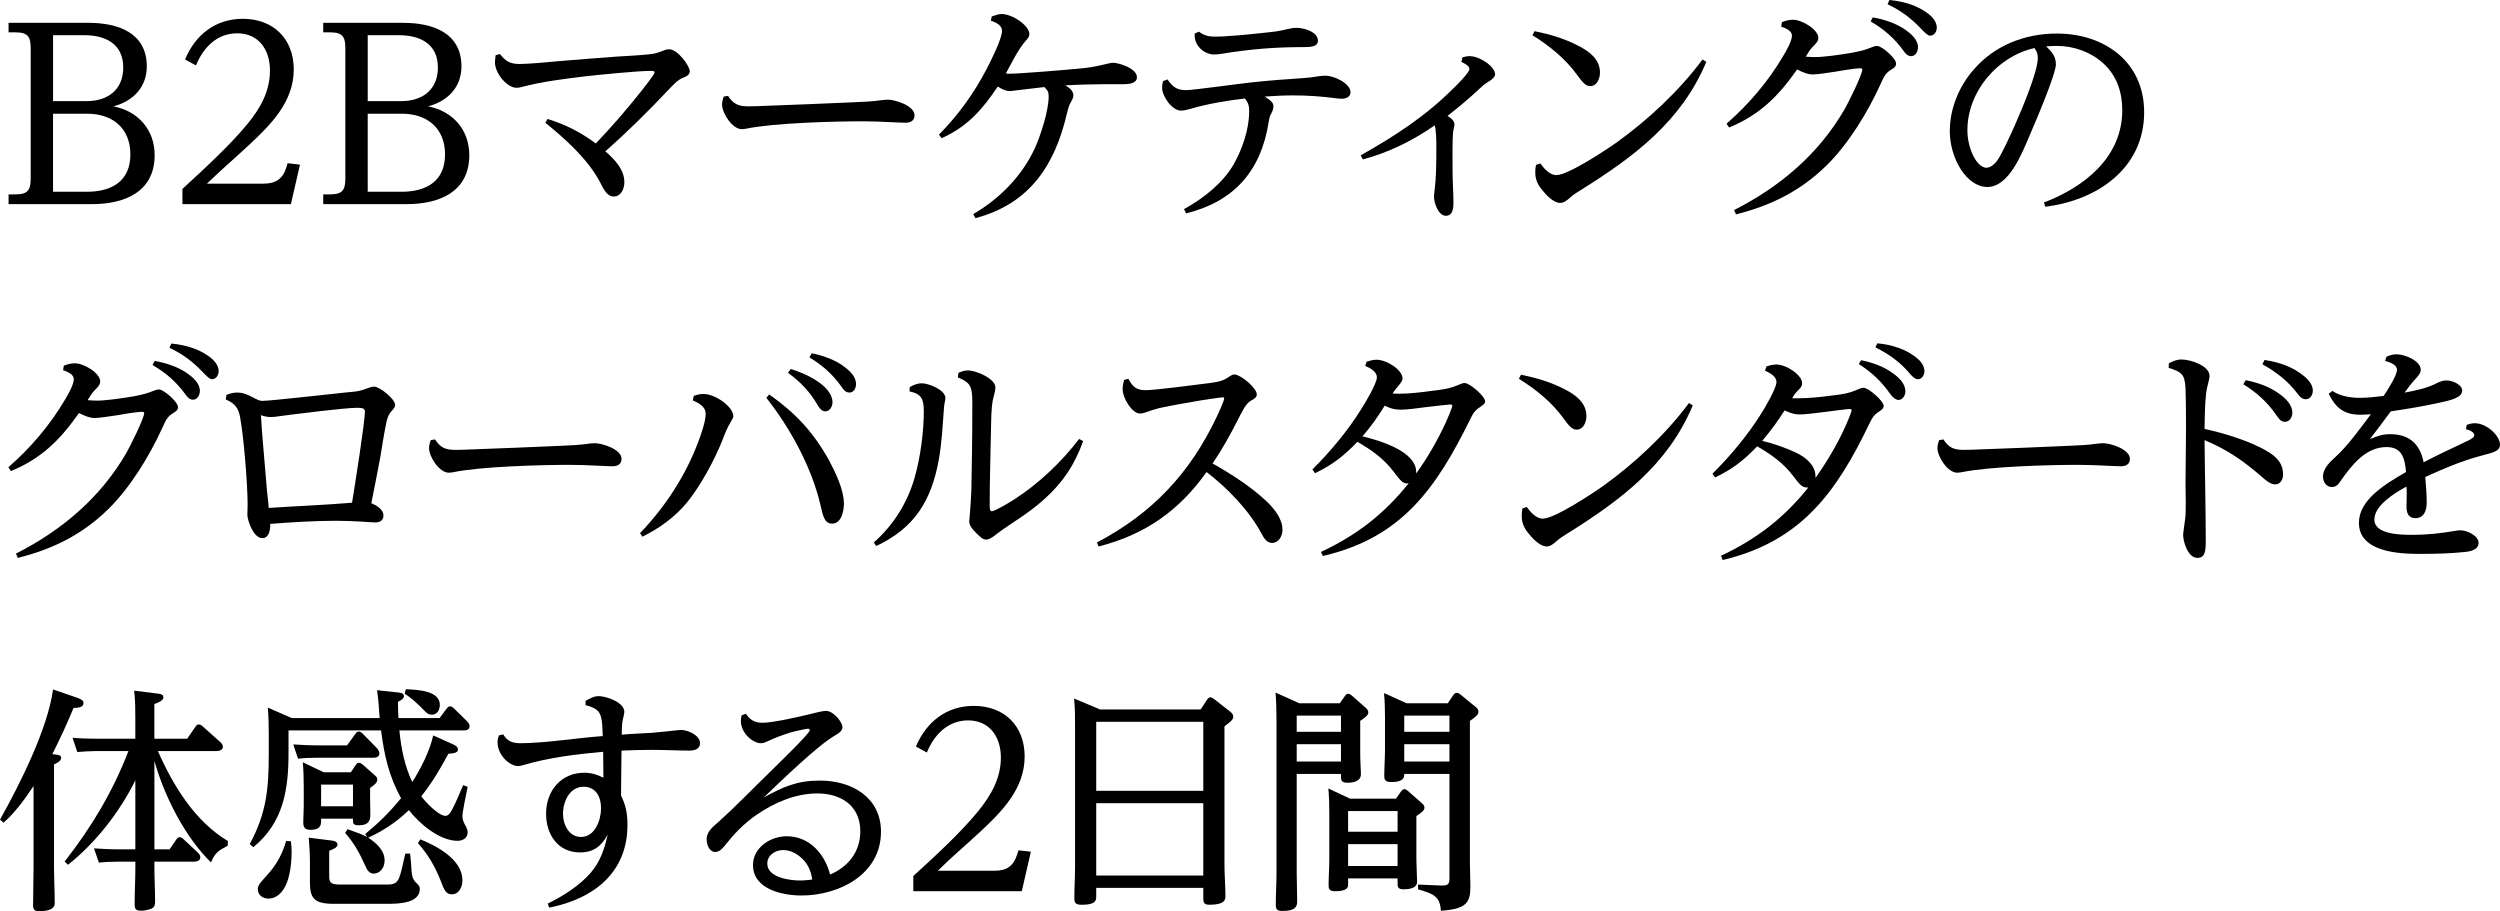
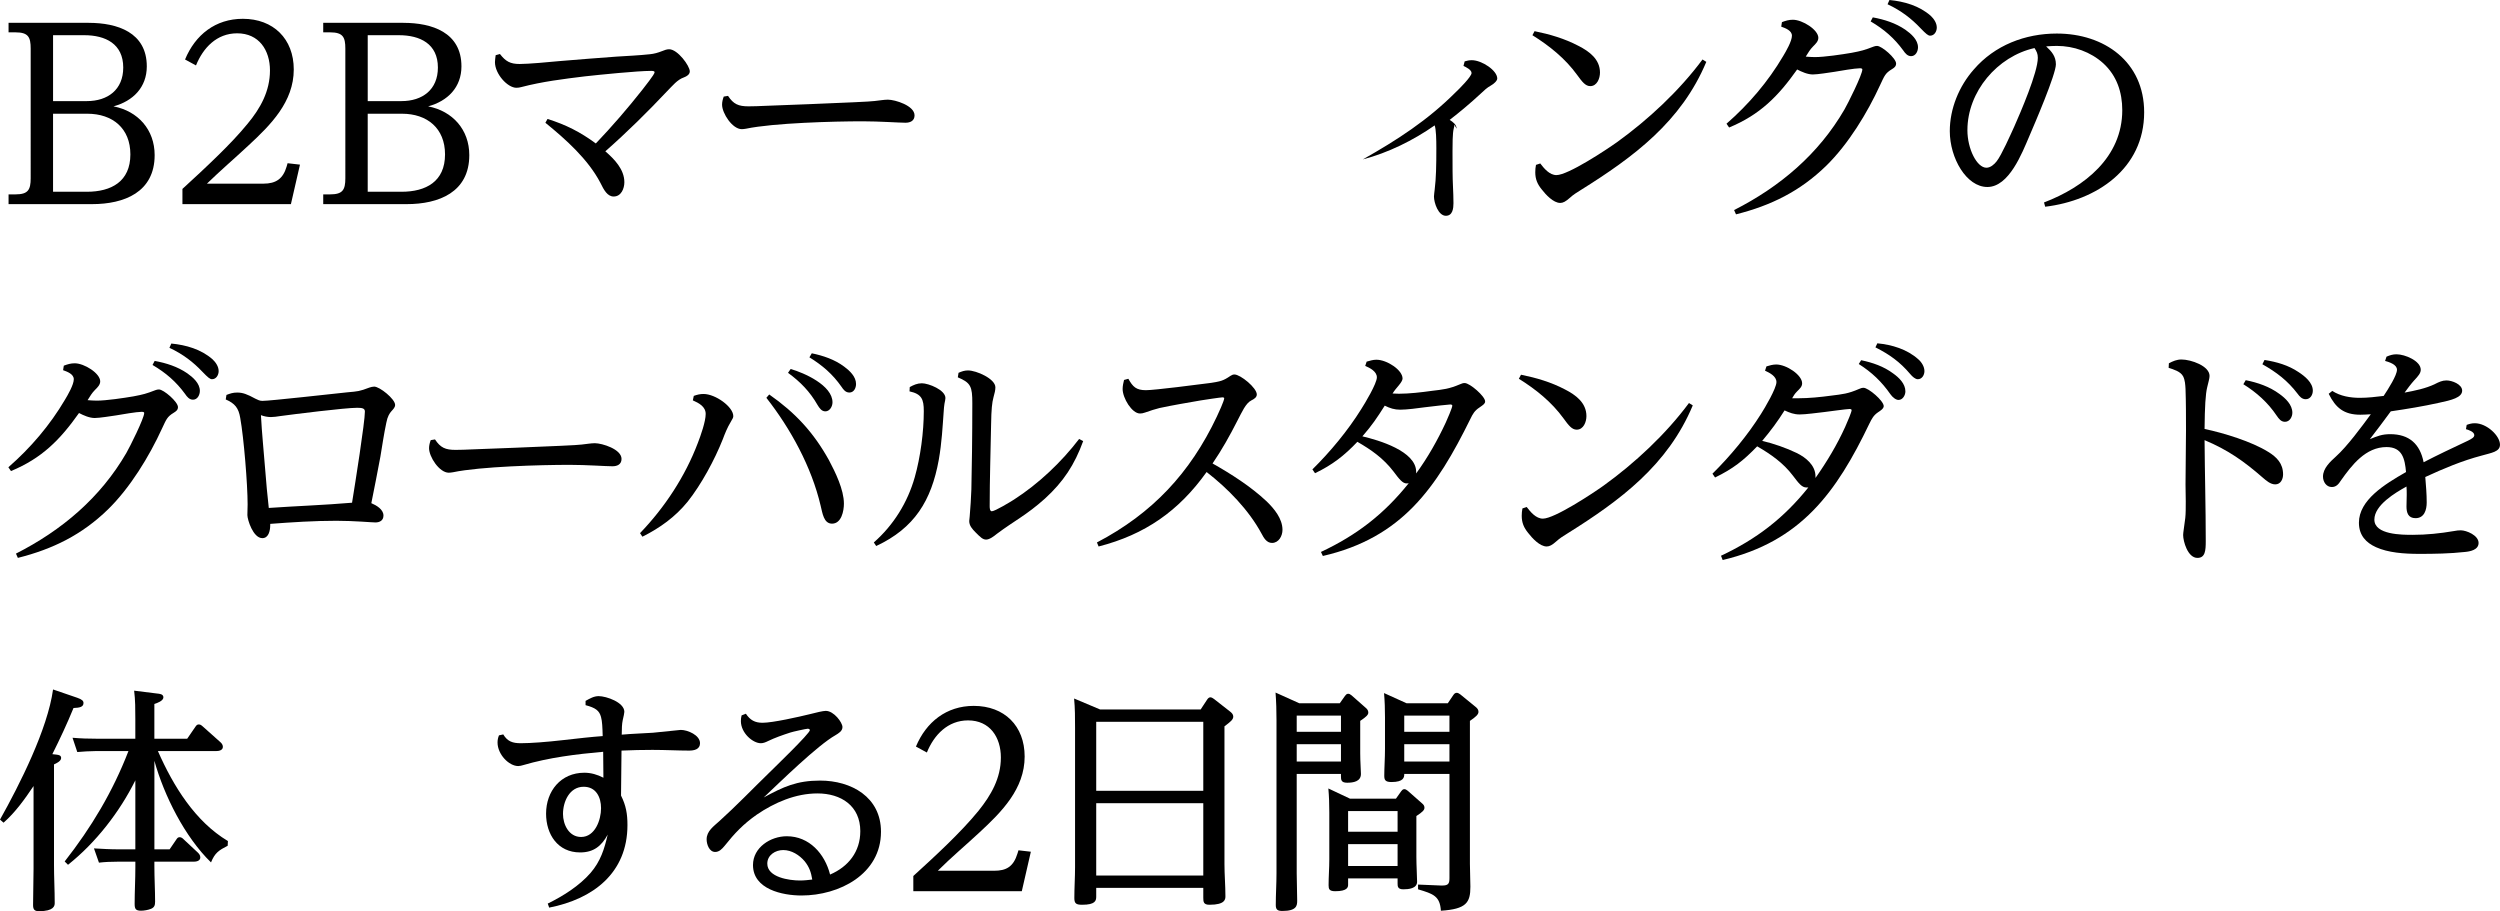
<svg xmlns="http://www.w3.org/2000/svg" id="_レイヤー_2" width="189.205" height="68.961" viewBox="0 0 189.205 68.961">
  <g id="_レイヤー_1-2">
    <path d="M6.716,1.729c2.161,0,4.394.72,4.394,3.295,0,1.584-1.044,2.629-2.521,3.025,1.854.36,3.115,1.765,3.115,3.691,0,2.809-2.305,3.709-4.735,3.709H.648v-.738h.522c.955,0,1.152-.342,1.152-1.224V3.673c0-.864-.18-1.225-1.152-1.225h-.522v-.72h6.068ZM4.015,7.652h2.557c1.584,0,2.755-.864,2.755-2.539,0-1.801-1.351-2.449-2.953-2.449h-2.358v4.987ZM4.015,14.513h2.557c1.854,0,3.295-.774,3.295-2.827,0-1.98-1.35-3.079-3.259-3.079h-2.593v5.906Z" />
    <path d="M19.928,13.9c.972,0,1.495-.378,1.765-1.296l.072-.252.937.108-.685,2.989h-8.21v-1.152c.829-.756,1.783-1.639,2.701-2.539.81-.792,1.602-1.621,2.232-2.395.972-1.17,1.692-2.467,1.692-4.033,0-1.53-.828-2.809-2.484-2.809-1.549,0-2.575,1.098-3.115,2.431l-.828-.45c.774-1.873,2.305-3.079,4.375-3.079,2.305,0,3.853,1.513,3.853,3.835,0,2.449-1.747,4.195-3.421,5.744-.522.486-1.062.972-1.603,1.458-.522.468-1.044.954-1.548,1.44h4.267Z" />
    <path d="M30.53,1.729c2.161,0,4.393.72,4.393,3.295,0,1.584-1.044,2.629-2.521,3.025,1.854.36,3.115,1.765,3.115,3.691,0,2.809-2.305,3.709-4.735,3.709h-6.32v-.738h.522c.954,0,1.152-.342,1.152-1.224V3.673c0-.864-.18-1.225-1.152-1.225h-.522v-.72h6.068ZM27.829,7.652h2.557c1.584,0,2.755-.864,2.755-2.539,0-1.801-1.351-2.449-2.953-2.449h-2.358v4.987ZM27.829,14.513h2.557c1.854,0,3.295-.774,3.295-2.827,0-1.98-1.351-3.079-3.259-3.079h-2.593v5.906Z" />
    <path d="M48.604,6.806c.144-.198.937-1.17.937-1.333,0-.108-.162-.108-.271-.108-1.008,0-3.871.288-5.005.414-1.621.198-3.223.396-4.807.81-.126.036-.252.054-.378.054-.666,0-1.621-1.044-1.621-1.944,0-.162.036-.342.054-.522l.324-.09c.432.558.774.756,1.495.756.648,0,2.25-.144,2.971-.216,1.458-.126,2.917-.234,4.357-.342.846-.054,1.692-.09,2.521-.18.342-.036.594-.108.918-.234.18-.072.36-.144.54-.144.648,0,1.566,1.261,1.566,1.675,0,.234-.234.378-.432.45-.522.18-.864.63-1.278,1.044-1.495,1.584-3.043,3.115-4.682,4.556.685.594,1.44,1.368,1.44,2.34,0,.468-.234,1.081-.81,1.081-.468,0-.738-.486-1.008-1.044-.936-1.782-2.611-3.277-4.159-4.537l.162-.288c1.386.432,2.485.99,3.655,1.854,1.188-1.242,2.448-2.701,3.511-4.051Z" />
    <path d="M56.647,8.048c.414,0,.81-.018,1.224-.036,2.233-.09,4.483-.162,6.716-.271.72-.036,1.44-.054,2.143-.162.126-.018.342-.036.468-.036.54,0,2.017.45,2.017,1.188,0,.414-.324.558-.685.558-.504,0-1.962-.108-3.241-.108-2.197,0-6.752.126-8.823.559-.108.018-.234.036-.324.036-.72,0-1.494-1.206-1.494-1.854,0-.216.054-.414.126-.612l.324-.054c.414.63.792.792,1.548.792Z" />
-     <path d="M81.237,7.238c0,.09-.018.18-.216.54-.144.252-.198.504-.27.792-.918,3.961-2.845,6.86-6.932,7.94l-.162-.306c1.98-1.152,3.673-2.863,4.646-4.952.45-.972,1.062-2.881,1.062-3.943,0-.36-.072-.468-.324-.721-.342.036-2.539.306-2.593.306-.342,0-.648-.162-.937-.342-1.152,1.729-2.305,3.043-4.249,3.907l-.198-.27c1.458-1.477,2.665-3.151,3.619-4.988.36-.702,1.152-2.287,1.152-2.863,0-.45-.486-.648-.846-.774l.072-.324c.432-.144.594-.18.738-.18.811,0,2.107.864,2.107,1.53,0,.18-.108.306-.252.468-.612.684-1.08,1.692-1.53,2.503.09,0,.162.018.252.018.738,0,4.069-.271,4.988-.36,1.098-.09,1.458-.162,2.521-.414.126-.036.27-.054.396-.054.288,0,1.765.378,1.765,1.099,0,.468-.63.522-.972.522h-1.513c-.792,0-2.125.036-2.935.09.288.162.612.396.612.774Z" />
-     <path d="M96.375,8.03c0,.145-.036.324-.144.522s-.162.306-.216.684c-.576,3.691-2.611,6.014-6.248,6.914l-.162-.324c1.422-.774,2.899-1.926,3.727-3.331.667-1.152,1.207-2.701,1.207-4.051,0-.432-.054-.648-.324-.991-1.351.162-2.791.396-4.087.774-.234.072-.522.144-.756.144-.648,0-1.422-1.062-1.422-1.729,0-.18.036-.342.072-.504l.342-.126c.378.559.702.811,1.404.811.522,0,4.105-.504,5.005-.594,1.314-.144,2.611-.234,3.925-.324.306-.018.612-.054.918-.108.198-.036.486-.072.703-.072.594,0,1.89.559,1.89,1.261,0,.342-.342.486-.648.486-.126,0-.342-.018-.468-.036-1.098-.144-2.125-.216-3.223-.216-.72,0-1.44.036-2.161.09.45.27.666.468.666.72ZM90.74,2.395c.36.288.738.378,1.188.378.9,0,2.593-.162,3.529-.27.9-.09,1.296-.126,2.179-.342.162-.036.324-.054.486-.054.54,0,1.621.288,1.621.972,0,.486-.612.486-1.188.486-2.107,0-3.997.162-6.086.504-.252.036-.414.054-.594.054-.738,0-1.458-.667-1.458-1.405v-.18l.324-.144Z" />
-     <path d="M110.073,9.435c0,.072-.018.162-.054.306-.09.342-.09,1.242-.09,1.692,0,1.224,0,1.962.036,2.701.018.414.036.828.036,1.243,0,.378-.054.954-.576.954-.576,0-.9-.99-.9-1.458,0-.144.036-.324.054-.522.108-.847.126-1.854.126-3.133,0-.684-.018-1.404-.126-1.729-1.62,1.134-3.511,2.071-5.438,2.575l-.162-.306c2.611-1.477,4.897-2.953,7.022-5.078.252-.234,1.207-1.188,1.207-1.458,0-.252-.432-.45-.612-.54l.09-.342c.18-.054.342-.09.54-.09.756,0,1.927.774,1.927,1.386,0,.18-.271.414-.468.522-.324.18-.522.378-.792.63-.756.702-1.53,1.351-2.34,1.98.252.162.522.36.522.667Z" />
+     <path d="M110.073,9.435c0,.072-.018.162-.054.306-.09.342-.09,1.242-.09,1.692,0,1.224,0,1.962.036,2.701.018.414.036.828.036,1.243,0,.378-.054.954-.576.954-.576,0-.9-.99-.9-1.458,0-.144.036-.324.054-.522.108-.847.126-1.854.126-3.133,0-.684-.018-1.404-.126-1.729-1.62,1.134-3.511,2.071-5.438,2.575c2.611-1.477,4.897-2.953,7.022-5.078.252-.234,1.207-1.188,1.207-1.458,0-.252-.432-.45-.612-.54l.09-.342c.18-.054.342-.09.54-.09.756,0,1.927.774,1.927,1.386,0,.18-.271.414-.468.522-.324.18-.522.378-.792.63-.756.702-1.53,1.351-2.34,1.98.252.162.522.36.522.667Z" />
    <path d="M116.138,2.359c1.152.234,2.269.558,3.331,1.116.811.414,1.621,1.008,1.621,2.017,0,.432-.216,1.026-.738,1.026-.36,0-.612-.324-.99-.846-.9-1.242-2.088-2.197-3.385-3.007l.162-.306ZM116.569,12.37c.288.378.703.882,1.225.882.882,0,3.763-1.908,4.573-2.484,2.377-1.711,4.735-3.907,6.482-6.266l.288.18c-1.891,4.519-5.474,7.184-9.507,9.705-.288.18-.558.342-.81.576-.324.288-.522.396-.738.396-.522,0-1.098-.63-1.404-1.026-.324-.396-.486-.774-.486-1.296,0-.198.018-.378.054-.558l.324-.108Z" />
    <path d="M137.343,4.321c.738,0,2.053-.198,2.791-.324.756-.144.955-.198,1.657-.468.09-.036.18-.054.27-.054.36,0,1.44.937,1.44,1.333,0,.216-.144.324-.324.432-.504.306-.558.504-.882,1.188-.973,2.125-2.413,4.483-4.087,6.122-1.98,1.927-4.177,3.007-6.824,3.673l-.144-.324c3.475-1.765,6.392-4.231,8.354-7.616.252-.432,1.351-2.629,1.351-3.025,0-.09-.126-.09-.198-.09-.36,0-1.512.198-1.926.27-.378.054-1.261.198-1.621.198-.396,0-.846-.198-1.188-.378-1.44,2.035-2.809,3.421-5.149,4.393l-.198-.288c1.675-1.458,3.151-3.187,4.285-5.113.216-.36.667-1.134.667-1.548,0-.396-.504-.576-.81-.685l.054-.342c.288-.108.522-.18.828-.18.72,0,1.927.756,1.927,1.368,0,.27-.216.468-.396.648-.234.234-.378.486-.558.774.234.018.45.036.684.036ZM141.736,1.314c.882.162,1.729.432,2.467.937.432.306.955.756.955,1.332,0,.306-.18.667-.522.667-.27,0-.45-.216-.594-.432-.684-.937-1.458-1.603-2.467-2.197l.162-.306ZM142.997,0c1.116.108,2.25.432,3.115,1.188.252.234.468.558.468.9,0,.288-.18.612-.504.612-.144,0-.288-.108-.738-.576-.666-.703-1.44-1.314-2.484-1.801l.144-.324Z" />
    <path d="M155.595,4.861c0,.774-1.621,4.538-2.017,5.456-.54,1.26-1.53,3.835-3.169,3.835-1.584,0-2.845-2.179-2.845-4.231,0-1.692.702-3.403,1.818-4.663,1.584-1.837,3.889-2.719,6.284-2.719,3.601,0,6.608,2.143,6.608,5.959,0,4.268-3.601,6.68-7.49,7.148l-.09-.324c3.061-1.17,5.923-3.421,5.923-6.986,0-1.35-.414-2.611-1.44-3.547-.954-.864-2.232-1.314-3.511-1.314-.27,0-.541.018-.811.036.415.378.738.756.738,1.35ZM148.897,9.849c0,1.422.72,2.845,1.44,2.845.306,0,.594-.252.774-.486.36-.45,1.062-2.035,1.333-2.629.486-1.099,1.783-4.105,1.783-5.204,0-.306-.09-.486-.252-.738-2.809.63-5.077,3.295-5.077,6.212Z" />
    <path d="M7.311,30.321c.738,0,2.053-.198,2.791-.324.756-.144.955-.198,1.657-.468.09-.036.18-.054.27-.054.36,0,1.44.937,1.44,1.333,0,.216-.144.324-.324.432-.504.306-.558.504-.882,1.188-.973,2.125-2.413,4.483-4.087,6.122-1.98,1.927-4.177,3.007-6.824,3.673l-.144-.324c3.475-1.765,6.392-4.231,8.354-7.616.252-.432,1.351-2.629,1.351-3.025,0-.09-.126-.09-.198-.09-.36,0-1.512.198-1.926.27-.378.054-1.261.198-1.621.198-.396,0-.846-.198-1.188-.378-1.44,2.035-2.809,3.421-5.149,4.393l-.198-.288c1.675-1.458,3.151-3.187,4.285-5.113.216-.36.667-1.134.667-1.548,0-.396-.504-.576-.81-.685l.054-.342c.288-.108.522-.18.828-.18.72,0,1.927.756,1.927,1.368,0,.27-.216.468-.396.648-.234.234-.378.486-.558.774.234.018.45.036.684.036ZM11.704,27.314c.882.162,1.729.432,2.467.937.432.306.955.756.955,1.332,0,.306-.18.667-.522.667-.27,0-.45-.216-.594-.432-.684-.937-1.458-1.603-2.467-2.197l.162-.306ZM12.965,26c1.116.108,2.25.432,3.115,1.188.252.234.468.558.468.9,0,.288-.18.612-.504.612-.144,0-.288-.108-.738-.576-.666-.703-1.44-1.314-2.484-1.801l.144-.324Z" />
    <path d="M20.45,39.756c0,.378-.108.972-.594.972-.702,0-1.134-1.404-1.134-1.747,0-.27.018-.54.018-.81,0-1.513-.288-5.042-.558-6.536-.126-.756-.396-1.098-1.098-1.404l.054-.342c.288-.108.486-.18.811-.18.432,0,.756.126,1.386.468.18.09.324.162.522.162.612,0,5.366-.54,6.428-.648.81-.072.918-.072,1.674-.36.108-.036.252-.072.36-.072.414,0,1.584.936,1.584,1.386,0,.18-.126.306-.288.486-.126.144-.288.378-.378.864-.18.846-.306,1.71-.45,2.575-.216,1.17-.45,2.34-.684,3.511.378.162.918.468.918.937,0,.378-.288.522-.612.522-.27,0-1.603-.126-2.953-.126-1.674,0-3.349.108-5.005.234v.108ZM26.644,38.046c.234-1.44.972-6.104.972-6.896,0-.234-.18-.288-.576-.288-.918,0-4.789.486-5.852.63-.216.036-.486.072-.684.072-.252,0-.522-.054-.756-.144.072,1.386.216,2.755.324,4.141.072.954.162,1.926.27,2.881,2.088-.144,4.195-.216,6.302-.396Z" />
    <path d="M34.471,34.048c.414,0,.81-.018,1.224-.036,2.233-.09,4.483-.162,6.716-.271.72-.036,1.44-.054,2.143-.162.126-.018.342-.036.468-.036.54,0,2.017.45,2.017,1.188,0,.414-.324.558-.685.558-.504,0-1.962-.108-3.241-.108-2.197,0-6.752.126-8.823.559-.108.018-.234.036-.324.036-.72,0-1.494-1.206-1.494-1.854,0-.216.054-.414.126-.612l.324-.054c.414.63.792.792,1.548.792Z" />
    <path d="M52.508,29.961c.252-.09.468-.144.738-.144.9,0,2.251.972,2.251,1.674,0,.108-.036.18-.198.45-.252.414-.432.864-.594,1.296-.612,1.548-1.621,3.421-2.665,4.735-.937,1.152-2.089,1.98-3.421,2.647l-.18-.27c1.873-1.945,3.421-4.304,4.375-6.824.216-.558.594-1.621.594-2.197,0-.558-.522-.828-.972-1.026l.072-.342ZM62.735,34.823c.486.918,1.134,2.233,1.134,3.295,0,.54-.18,1.513-.9,1.513-.63,0-.72-.792-.864-1.369-.684-2.917-2.269-5.815-4.105-8.156l.216-.252c1.98,1.386,3.349,2.863,4.519,4.969ZM59.836,27.927c1.026.288,3.169,1.242,3.169,2.521,0,.324-.216.685-.54.685-.288,0-.45-.252-.594-.486-.576-1.008-1.296-1.747-2.232-2.431l.198-.288ZM61.438,26.738c.864.18,1.729.468,2.449,1.008.415.306.9.756.9,1.314,0,.306-.162.648-.504.648-.288,0-.45-.216-.594-.432-.667-.955-1.44-1.621-2.431-2.233l.18-.306Z" />
    <path d="M68.852,29.295c.288-.162.576-.288.918-.288.504,0,1.782.504,1.782,1.117,0,.072-.036.27-.072.432-.036.198-.036.324-.054.522-.09,1.224-.144,2.395-.378,3.727-.558,3.079-1.836,5.167-4.735,6.518l-.18-.27c1.494-1.314,2.557-3.025,3.097-4.934.432-1.513.685-3.439.685-5.005,0-.9-.162-1.296-1.081-1.495l.018-.324ZM72.542,28.215c.252-.108.45-.18.72-.18.63,0,2.071.63,2.071,1.278,0,.216-.054.432-.144.756-.108.396-.162.9-.18,2.035-.036,2.071-.108,4.141-.108,6.194,0,.108,0,.396.162.396.234,0,1.422-.72,1.674-.882,1.873-1.206,3.583-2.827,4.934-4.591l.306.162c-.648,1.783-1.495,3.079-2.899,4.357-1.386,1.242-2.287,1.656-3.637,2.665-.198.162-.54.432-.81.432-.252,0-.432-.18-.792-.54-.27-.27-.486-.522-.486-.864,0-.036.018-.216.036-.36.054-.667.108-1.423.126-2.035.036-1.513.072-4.015.072-6.518,0-1.26-.108-1.548-1.098-1.963l.054-.342Z" />
    <path d="M95.855,37.938c.576.559,1.206,1.314,1.206,2.161,0,.468-.288.991-.792.991-.414,0-.63-.396-.792-.703-.972-1.8-2.557-3.421-4.159-4.663-2.106,2.953-4.663,4.735-8.174,5.636l-.126-.306c4.195-2.197,7.058-5.258,9.075-9.525.108-.216.558-1.207.558-1.386,0-.054-.072-.072-.126-.072-.126,0-1.458.198-1.657.234-1.044.18-2.106.36-3.115.576-.306.072-.684.198-1.098.342-.162.054-.252.072-.378.072-.612,0-1.314-1.17-1.314-1.855,0-.234.054-.468.108-.684l.324-.09c.342.612.594.864,1.333.864.648,0,3.997-.432,4.826-.54.828-.126,1.008-.162,1.566-.541.108-.072.198-.108.306-.108.45,0,1.692,1.008,1.692,1.513,0,.216-.198.342-.414.45-.432.216-.72.9-1.062,1.549-.558,1.098-1.17,2.196-1.873,3.223,1.404.792,2.899,1.747,4.087,2.863Z" />
    <path d="M106.456,36.587c-.306,0-.558-.324-.99-.9-.756-.99-1.675-1.639-2.737-2.25-.991,1.044-1.891,1.746-3.205,2.376l-.198-.288c1.351-1.333,2.683-2.935,3.691-4.555.288-.45,1.188-1.945,1.188-2.413,0-.45-.54-.72-.882-.864l.108-.324c.252-.072.486-.144.738-.144.792,0,1.98.774,1.98,1.422,0,.126-.108.306-.288.522-.18.216-.324.378-.468.612.162,0,.324.018.486.018.756,0,1.71-.108,2.467-.216.9-.108,1.314-.144,2.161-.504.126-.054.216-.09.342-.09.396,0,1.548,1.008,1.548,1.386,0,.162-.09.234-.432.468-.36.234-.504.486-.685.864-2.575,5.221-5.167,8.984-11.163,10.371l-.144-.306c2.719-1.278,4.771-2.863,6.644-5.204-.072.018-.126.018-.162.018ZM109.427,31.96c.09-.198.486-1.099.486-1.26,0-.072-.09-.09-.144-.09-.108,0-1.243.126-1.963.216-.504.072-1.35.18-1.836.18-.432,0-.774-.108-1.17-.306-.594.936-.954,1.476-1.692,2.323,1.224.288,4.069,1.116,4.069,2.683v.126c.882-1.207,1.621-2.521,2.25-3.871Z" />
    <path d="M115.112,28.359c1.152.234,2.269.558,3.331,1.116.811.414,1.621,1.008,1.621,2.017,0,.432-.216,1.026-.738,1.026-.36,0-.612-.324-.99-.846-.9-1.242-2.088-2.197-3.385-3.007l.162-.306ZM115.544,38.37c.288.378.703.882,1.225.882.882,0,3.763-1.908,4.573-2.484,2.377-1.711,4.735-3.907,6.482-6.266l.288.18c-1.891,4.519-5.474,7.184-9.507,9.705-.288.18-.558.342-.81.576-.324.288-.522.396-.738.396-.522,0-1.098-.63-1.404-1.026-.324-.396-.486-.774-.486-1.296,0-.198.018-.378.054-.558l.324-.108Z" />
    <path d="M136.714,36.894c-.342,0-.576-.306-1.026-.9-.72-.954-1.674-1.621-2.701-2.215-1.044,1.081-1.819,1.692-3.187,2.359l-.198-.288c1.351-1.333,2.665-2.917,3.673-4.52.288-.45,1.17-1.944,1.17-2.413,0-.45-.522-.702-.864-.864l.108-.324c.234-.072.486-.144.738-.144.774,0,1.962.792,1.962,1.422,0,.252-.162.396-.396.63-.18.18-.252.324-.36.504h.468c.792,0,1.692-.09,2.485-.198.864-.108,1.278-.144,2.106-.504.126-.054.216-.09.342-.09.378,0,1.53.99,1.53,1.386,0,.198-.27.36-.432.468-.342.234-.468.486-.648.846-2.503,5.222-5.186,8.931-11.109,10.335l-.126-.324c2.683-1.26,4.753-2.845,6.608-5.167h-.144ZM139.649,32.302c.198-.432.486-1.134.486-1.26,0-.072-.09-.09-.144-.09-.216,0-1.638.198-1.944.234-.486.054-1.387.18-1.836.18-.45,0-.756-.126-1.152-.306-.504.811-1.081,1.584-1.693,2.305.846.198,1.836.54,2.611.918.702.342,1.422.936,1.422,1.764v.126c.864-1.225,1.639-2.521,2.251-3.872ZM140.855,27.261c.864.18,1.71.468,2.431,1.008.432.306.918.774.918,1.351,0,.288-.198.648-.522.648-.198,0-.45-.198-.612-.432-.667-.955-1.404-1.657-2.395-2.287l.18-.288ZM142.08,25.982c1.116.108,2.25.45,3.097,1.207.252.216.468.558.468.9,0,.288-.18.612-.504.612-.18,0-.396-.18-.576-.396-.774-.918-1.567-1.477-2.629-2.017l.144-.306Z" />
-     <path d="M148.629,34.048c.414,0,.81-.018,1.224-.036,2.233-.09,4.483-.162,6.716-.271.72-.036,1.44-.054,2.143-.162.126-.018.342-.036.468-.036.541,0,2.017.45,2.017,1.188,0,.414-.324.558-.684.558-.504,0-1.962-.108-3.241-.108-2.197,0-6.752.126-8.823.559-.108.018-.234.036-.324.036-.72,0-1.494-1.206-1.494-1.854,0-.216.054-.414.126-.612l.324-.054c.415.63.792.792,1.549.792Z" />
    <path d="M171.654,34.192c.648.396,1.134.882,1.134,1.711,0,.36-.18.756-.594.756-.36,0-.684-.288-.936-.504-1.423-1.243-2.647-2.107-4.412-2.845.018,2.557.09,5.095.09,7.634,0,.721-.036,1.279-.63,1.279-.738,0-1.081-1.261-1.081-1.729,0-.18.072-.576.162-1.296.036-.342.036-.756.036-1.261,0-.432-.018-.846-.018-1.278,0-1.35.036-2.719.036-4.069,0-1.062,0-2.106-.036-3.151-.018-.324-.036-.666-.18-.954-.198-.378-.72-.522-1.098-.648l.018-.342c.306-.162.594-.288.954-.288.72,0,2.125.486,2.125,1.242,0,.198-.09.468-.18.864-.126.522-.18,1.44-.198,3.151,1.458.306,3.565.955,4.808,1.729ZM169.961,28.773c.9.18,1.801.486,2.557,1.044.45.324.972.81.972,1.422,0,.306-.198.684-.558.684-.306,0-.468-.234-.63-.468-.666-.99-1.512-1.747-2.521-2.376l.18-.306ZM171.384,27.243c.918.144,1.8.396,2.575.918.468.306,1.08.792,1.08,1.405,0,.306-.18.648-.54.648-.288,0-.468-.216-.612-.414-.756-.99-1.584-1.621-2.665-2.233l.162-.324Z" />
    <path d="M184.289,29.061c.288-.144.54-.27.864-.27.414,0,1.188.288,1.188.774,0,.522-.811.72-1.747.918-1.207.27-2.431.468-3.655.648-.522.72-1.044,1.404-1.584,2.106.576-.234.918-.378,1.548-.378,1.422,0,2.251.738,2.521,2.125,1.08-.558,2.106-1.044,3.295-1.603.378-.18.54-.288.54-.45,0-.252-.432-.396-.63-.45l.054-.324c.198-.072.378-.126.612-.126.918,0,1.909.955,1.909,1.621,0,.54-.63.612-1.387.828-1.494.396-2.863.973-4.267,1.621.054.648.108,1.296.108,1.927,0,.558-.18,1.188-.846,1.188-.558,0-.684-.414-.684-.882,0-.288.018-.594.018-.882,0-.216,0-.414-.018-.63-.846.468-2.431,1.404-2.431,2.503,0,1.152,2.088,1.152,2.899,1.152,1.044,0,2.088-.108,3.133-.288.162-.036.36-.054.504-.054.432,0,1.351.378,1.351.955,0,.522-.63.648-1.044.684-1.134.126-2.287.144-3.439.144-1.17,0-2.359-.09-3.277-.504-.756-.342-1.296-.9-1.296-1.854,0-1.71,1.926-2.899,3.565-3.835-.09-.99-.27-1.891-1.477-1.891-1.584,0-2.628,1.368-3.457,2.539-.162.252-.342.486-.684.486-.414,0-.666-.396-.666-.792,0-.63.558-1.134.972-1.512.846-.756,1.962-2.269,2.647-3.205-.271.018-.541.036-.792.036-1.242,0-1.873-.522-2.395-1.584l.27-.216c.612.396,1.368.522,2.088.522.594,0,1.207-.072,1.801-.144.36-.541,1.008-1.566,1.008-1.981,0-.396-.576-.576-.9-.666l.108-.324c.252-.108.468-.18.756-.18.648,0,1.836.504,1.836,1.17,0,.252-.18.468-.504.811-.198.216-.541.666-.72.918.774-.144,1.584-.306,2.305-.648Z" />
    <path d="M4.285,57.114c.162.018.342.054.342.252,0,.234-.342.396-.54.486v7.616c0,.936.054,1.891.054,2.881,0,.198-.054.612-1.188.612-.342,0-.45-.126-.45-.468,0-.9.036-1.819.036-2.737v-6.266c-.667.99-1.369,1.98-2.269,2.773l-.27-.234c1.495-2.665,3.601-6.842,4.015-9.849l1.836.63c.36.126.468.234.468.396,0,.306-.306.36-.756.378-.486,1.188-1.026,2.341-1.602,3.493l.324.036ZM17.249,63.649l-.018.36c-.667.342-.973.54-1.261,1.26-1.98-1.926-3.547-5.042-4.285-7.688v6.698h1.152l.504-.738c.072-.108.126-.18.252-.18s.216.072.288.144l1.098,1.026c.09.09.18.198.18.36,0,.27-.306.324-.504.324h-2.971v.36c0,.882.054,1.783.054,2.665,0,.27-.054.432-.306.54-.216.09-.54.144-.756.144-.414,0-.486-.144-.486-.522,0-.918.054-1.836.054-2.754v-.433h-1.386c-.45,0-.918.018-1.369.072l-.378-1.08c.612.036,1.224.072,1.836.072h1.296v-5.222c-1.188,2.395-2.989,4.717-5.096,6.392l-.252-.252c2.017-2.575,3.637-5.276,4.826-8.354h-2.503c-.45,0-.9.036-1.369.072l-.36-1.08c.612.054,1.224.072,1.836.072h2.917v-1.494c0-.703,0-1.44-.09-2.143l1.729.216c.18.018.486.036.486.288,0,.27-.468.432-.684.504v2.629h2.485l.63-.918c.072-.108.144-.162.234-.162.126,0,.18.036.306.144l1.332,1.188c.108.09.198.216.198.36,0,.27-.306.324-.522.324h-4.394c1.17,2.665,2.827,5.33,5.293,6.806Z" />
-     <path d="M29.109,65.126c0,.576-.378.99-.828.99-.342,0-.504-.288-.63-.576-.414-.936-.846-1.729-1.53-2.502l.18-.288c.486.198,1.044.342,1.494.612l-.162-.234c1.099-.918,1.801-1.603,2.719-2.719-.918-1.657-1.278-3.277-1.512-5.131h-7.004v1.692c0,2.791-.378,5.275-2.665,7.148l-.27-.234c1.278-2.377,1.44-4.213,1.44-6.86v-1.53c0-.648-.018-1.296-.072-1.944l1.801.792h6.662c-.054-.684-.09-1.458-.198-2.106l1.53.162c.216.018.504.054.504.288,0,.144-.126.27-.45.432,0,.415.018.811.036,1.225h3.115l.54-.72c.072-.09.126-.162.252-.162.126,0,.198.054.306.162l.972.954c.108.108.198.216.198.378,0,.27-.216.324-.432.324h-4.879c.144,1.404.378,2.628.973,3.907.63-.972,1.35-2.395,1.584-3.529l1.405.63c.198.09.468.198.468.433,0,.216-.198.288-.721.324-.666,1.225-1.188,2.125-2.052,3.223.306.414,1.296,1.477,1.836,1.477.234,0,.396-.288.486-.45.324-.612.576-1.243.846-1.873l.342.126c-.09.414-.396,1.909-.396,2.232,0,.234.036.36.288.811.054.108.108.27.108.396,0,.45-.378.648-.774.648-1.351,0-2.881-1.297-3.673-2.323-.936.9-1.909,1.548-3.079,2.088.612.396,1.242.954,1.242,1.729ZM22.069,64.496c0,.828-.126,1.854-.45,2.521-.252.522-.684.99-1.296.99-.432,0-.81-.252-.81-.72,0-.198.09-.36.306-.612.108-.126.216-.252.415-.468.72-.792,1.134-1.584,1.422-2.557l.36.018c.036.288.054.522.054.829ZM24.014,56.412h2.251l.612-.846c.09-.126.144-.198.27-.198.072,0,.162.018.306.162l1.062,1.08c.09.09.198.27.198.396,0,.27-.216.342-.45.342h-4.303c-.486,0-.918.018-1.404.072l-.36-1.081c.594.036,1.207.072,1.818.072ZM26.913,57.906c.072-.108.144-.18.252-.18.09,0,.18.054.27.126l.936.828c.144.126.18.18.18.324,0,.198-.126.342-.54.63v.864c0,.36.018.738.018,1.099,0,.432-.054.864-.9.864-.396,0-.414-.162-.414-.378v-.126h-2.413v.234c0,.486-.36.612-.792.612s-.558-.162-.558-.594c0-.414.036-.81.036-1.224v-1.422c0-.63-.018-1.261-.072-1.873l1.584.756h2.053l.36-.541ZM25.094,63.614c.18.018.45.072.45.306,0,.234-.396.378-.63.468v1.891c0,.486.072.666.846.666h3.529c.522,0,.738-.108.9-.468.145-.342.252-.811.486-1.873h.36c.054.396.072.72.09.972.036.612.054.937.378,1.242.144.126.271.252.271.468,0,.486-.36.81-.882.955-.558.162-1.152.162-1.71.162h-3.943c-1.458,0-1.783-.432-1.783-1.602v-1.531c0-.63-.036-1.242-.09-1.873l1.729.216ZM24.302,59.382v1.639h2.413v-1.639h-2.413ZM33.287,53.351c0,.36-.198.738-.594.738-.198,0-.342-.072-.468-.198-.612-.63-1.098-1.08-1.602-1.386l.09-.342c.972.036,2.575.126,2.575,1.188ZM34.997,66.621c0,.486-.234,1.062-.81,1.062-.432,0-.576-.342-.792-.918-.432-1.116-.972-2.071-1.765-2.953l.18-.288c1.26.504,3.187,1.531,3.187,3.097Z" />
    <path d="M49.396,55.457c.378-.036,2.107-.216,2.125-.216.522,0,1.458.396,1.458,1.008,0,.468-.45.558-.828.558-.81,0-1.818-.054-2.773-.054-.774,0-1.566.018-2.341.054-.018,1.134-.018,2.269-.036,3.403.378.756.486,1.387.486,2.233,0,3.637-2.61,5.6-5.924,6.248l-.108-.306c1.17-.576,2.377-1.332,3.241-2.322.756-.882,1.044-1.801,1.296-2.899-.468.864-1.062,1.35-2.089,1.35-1.692,0-2.575-1.368-2.575-2.935,0-1.71,1.116-3.097,2.899-3.097.504,0,.99.144,1.44.378,0-.667-.018-1.314-.018-1.963-2.035.18-4.087.432-6.05,1.008-.126.036-.252.072-.378.072-.702,0-1.566-.882-1.566-1.783,0-.198.036-.36.108-.54l.324-.072c.324.541.72.667,1.332.667.72,0,1.945-.09,3.187-.234,1.081-.126,2.233-.252,3.007-.306-.018-.666-.036-1.116-.126-1.44-.126-.486-.414-.702-1.17-.9v-.324c.324-.18.63-.36.99-.36.576,0,1.945.468,1.945,1.188,0,.09-.054.342-.126.648-.054.252-.072.63-.072,1.08.774-.072,1.567-.09,2.341-.144ZM42.608,61.597c0,.81.45,1.747,1.369,1.747,1.062,0,1.512-1.297,1.512-2.179,0-.829-.378-1.621-1.314-1.621-1.08,0-1.566,1.134-1.566,2.053Z" />
    <path d="M65.11,62.911c0-1.926-1.458-2.863-3.241-2.863-1.656,0-3.241.685-4.591,1.603-1.026.72-1.674,1.405-2.449,2.377-.18.216-.396.45-.702.45-.45,0-.648-.576-.648-.955,0-.63.54-.99.972-1.386,1.278-1.152,2.485-2.413,3.727-3.619.36-.36,3.115-3.007,3.115-3.259,0-.072-.09-.108-.162-.108-.108,0-1.17.234-1.314.288-.612.198-1.17.396-1.693.648-.18.09-.36.162-.54.162-.612,0-1.512-.774-1.512-1.675,0-.162.018-.288.054-.432l.324-.126c.324.486.684.685,1.26.685.774,0,2.755-.45,3.565-.648.486-.126,1.008-.252,1.224-.252.612,0,1.26.882,1.26,1.224,0,.306-.288.468-.522.612-1.369.774-4.159,3.511-5.438,4.717,1.494-.81,2.502-1.278,4.267-1.278,2.359,0,4.609,1.242,4.609,3.871,0,3.223-3.169,4.826-6.014,4.826-1.44,0-3.673-.468-3.673-2.305,0-1.333,1.333-2.179,2.557-2.179,1.71,0,2.881,1.333,3.277,2.899,1.386-.594,2.287-1.729,2.287-3.277ZM60.897,65.18c-.396-.468-.99-.846-1.621-.846-.594,0-1.206.378-1.206,1.026,0,1.044,1.674,1.278,2.467,1.278.324,0,.63-.036.936-.072-.09-.54-.216-.936-.576-1.386Z" />
    <path d="M75.244,65.9c.918,0,1.458-.306,1.764-1.314l.072-.234.937.108-.685,2.989h-8.21v-1.152c1.584-1.44,3.601-3.295,4.934-4.934.954-1.188,1.692-2.467,1.692-4.033,0-1.53-.828-2.809-2.485-2.809-1.53,0-2.575,1.098-3.115,2.431l-.828-.45c.774-1.854,2.305-3.079,4.375-3.079,2.322,0,3.853,1.513,3.853,3.835,0,2.449-1.747,4.195-3.421,5.744-1.044.972-2.143,1.891-3.151,2.899h4.268Z" />
    <path d="M90.869,53.692l.486-.738c.072-.108.144-.18.252-.18.09,0,.198.072.271.126l1.242.972c.108.09.216.198.216.36,0,.234-.216.396-.666.738v10.425c0,.811.072,1.621.072,2.431,0,.234-.018.648-1.207.648-.45,0-.468-.216-.468-.54v-.738h-8.103v.666c0,.306-.072.612-1.062.612-.45,0-.594-.09-.594-.504,0-.774.054-1.566.054-2.34v-10.551c0-.738,0-1.477-.072-2.215l1.962.828h7.617ZM82.964,59.851h8.103v-5.222h-8.103v5.222ZM82.964,66.26h8.103v-5.474h-8.103v5.474Z" />
    <path d="M101.396,53.225l.396-.558c.054-.072.126-.162.234-.162.09,0,.162.036.27.126l1.062.936c.108.09.198.198.198.36s-.126.306-.612.63v2.449c0,.648.054,1.278.054,1.566,0,.576-.576.666-1.044.666-.45,0-.468-.216-.468-.486v-.18h-3.349v7.526c0,.667.036,1.333.036,2.071,0,.36-.036.774-1.116.774-.36,0-.504-.09-.504-.45,0-.811.054-1.603.054-2.395v-11.595c0-.702-.018-1.387-.072-2.089l1.8.811h3.061ZM98.138,55.385h3.349v-1.225h-3.349v1.225ZM98.138,57.636h3.349v-1.314h-3.349v1.314ZM106.042,59.887c.054-.072.126-.162.234-.162.09,0,.162.036.27.126l1.062.936c.108.09.198.18.198.342,0,.18-.145.324-.612.63v3.097c0,.648.054,1.512.054,1.873,0,.522-.648.576-1.044.576-.432,0-.432-.234-.432-.45v-.378h-3.745v.486c0,.18-.054.486-.973.486-.45,0-.504-.162-.504-.45,0-.648.054-1.296.054-1.962v-3.547c0-.612-.018-1.224-.072-1.818l1.639.774h3.475l.396-.558ZM102.027,61.381v1.566h3.745v-1.566h-3.745ZM102.027,63.884v1.656h3.745v-1.656h-3.745ZM109.571,53.225l.414-.612c.072-.108.144-.18.27-.18.09,0,.198.072.271.126l1.17.955c.108.09.198.198.198.36,0,.198-.198.378-.648.684v10.821c0,.576.036,1.152.036,1.729,0,1.207-.306,1.693-2.232,1.819-.072-1.099-.558-1.278-1.729-1.621v-.36l1.729.072h.108c.45,0,.54-.144.54-.558v-7.886h-3.421c0,.252-.036.612-.972.612-.486,0-.54-.18-.54-.486,0-.576.054-1.333.054-2.017v-2.395c0-.612-.018-1.224-.072-1.836l1.71.774h3.115ZM106.276,55.385h3.421v-1.225h-3.421v1.225ZM106.276,57.636h3.421v-1.314h-3.421v1.314Z" />
  </g>
</svg>